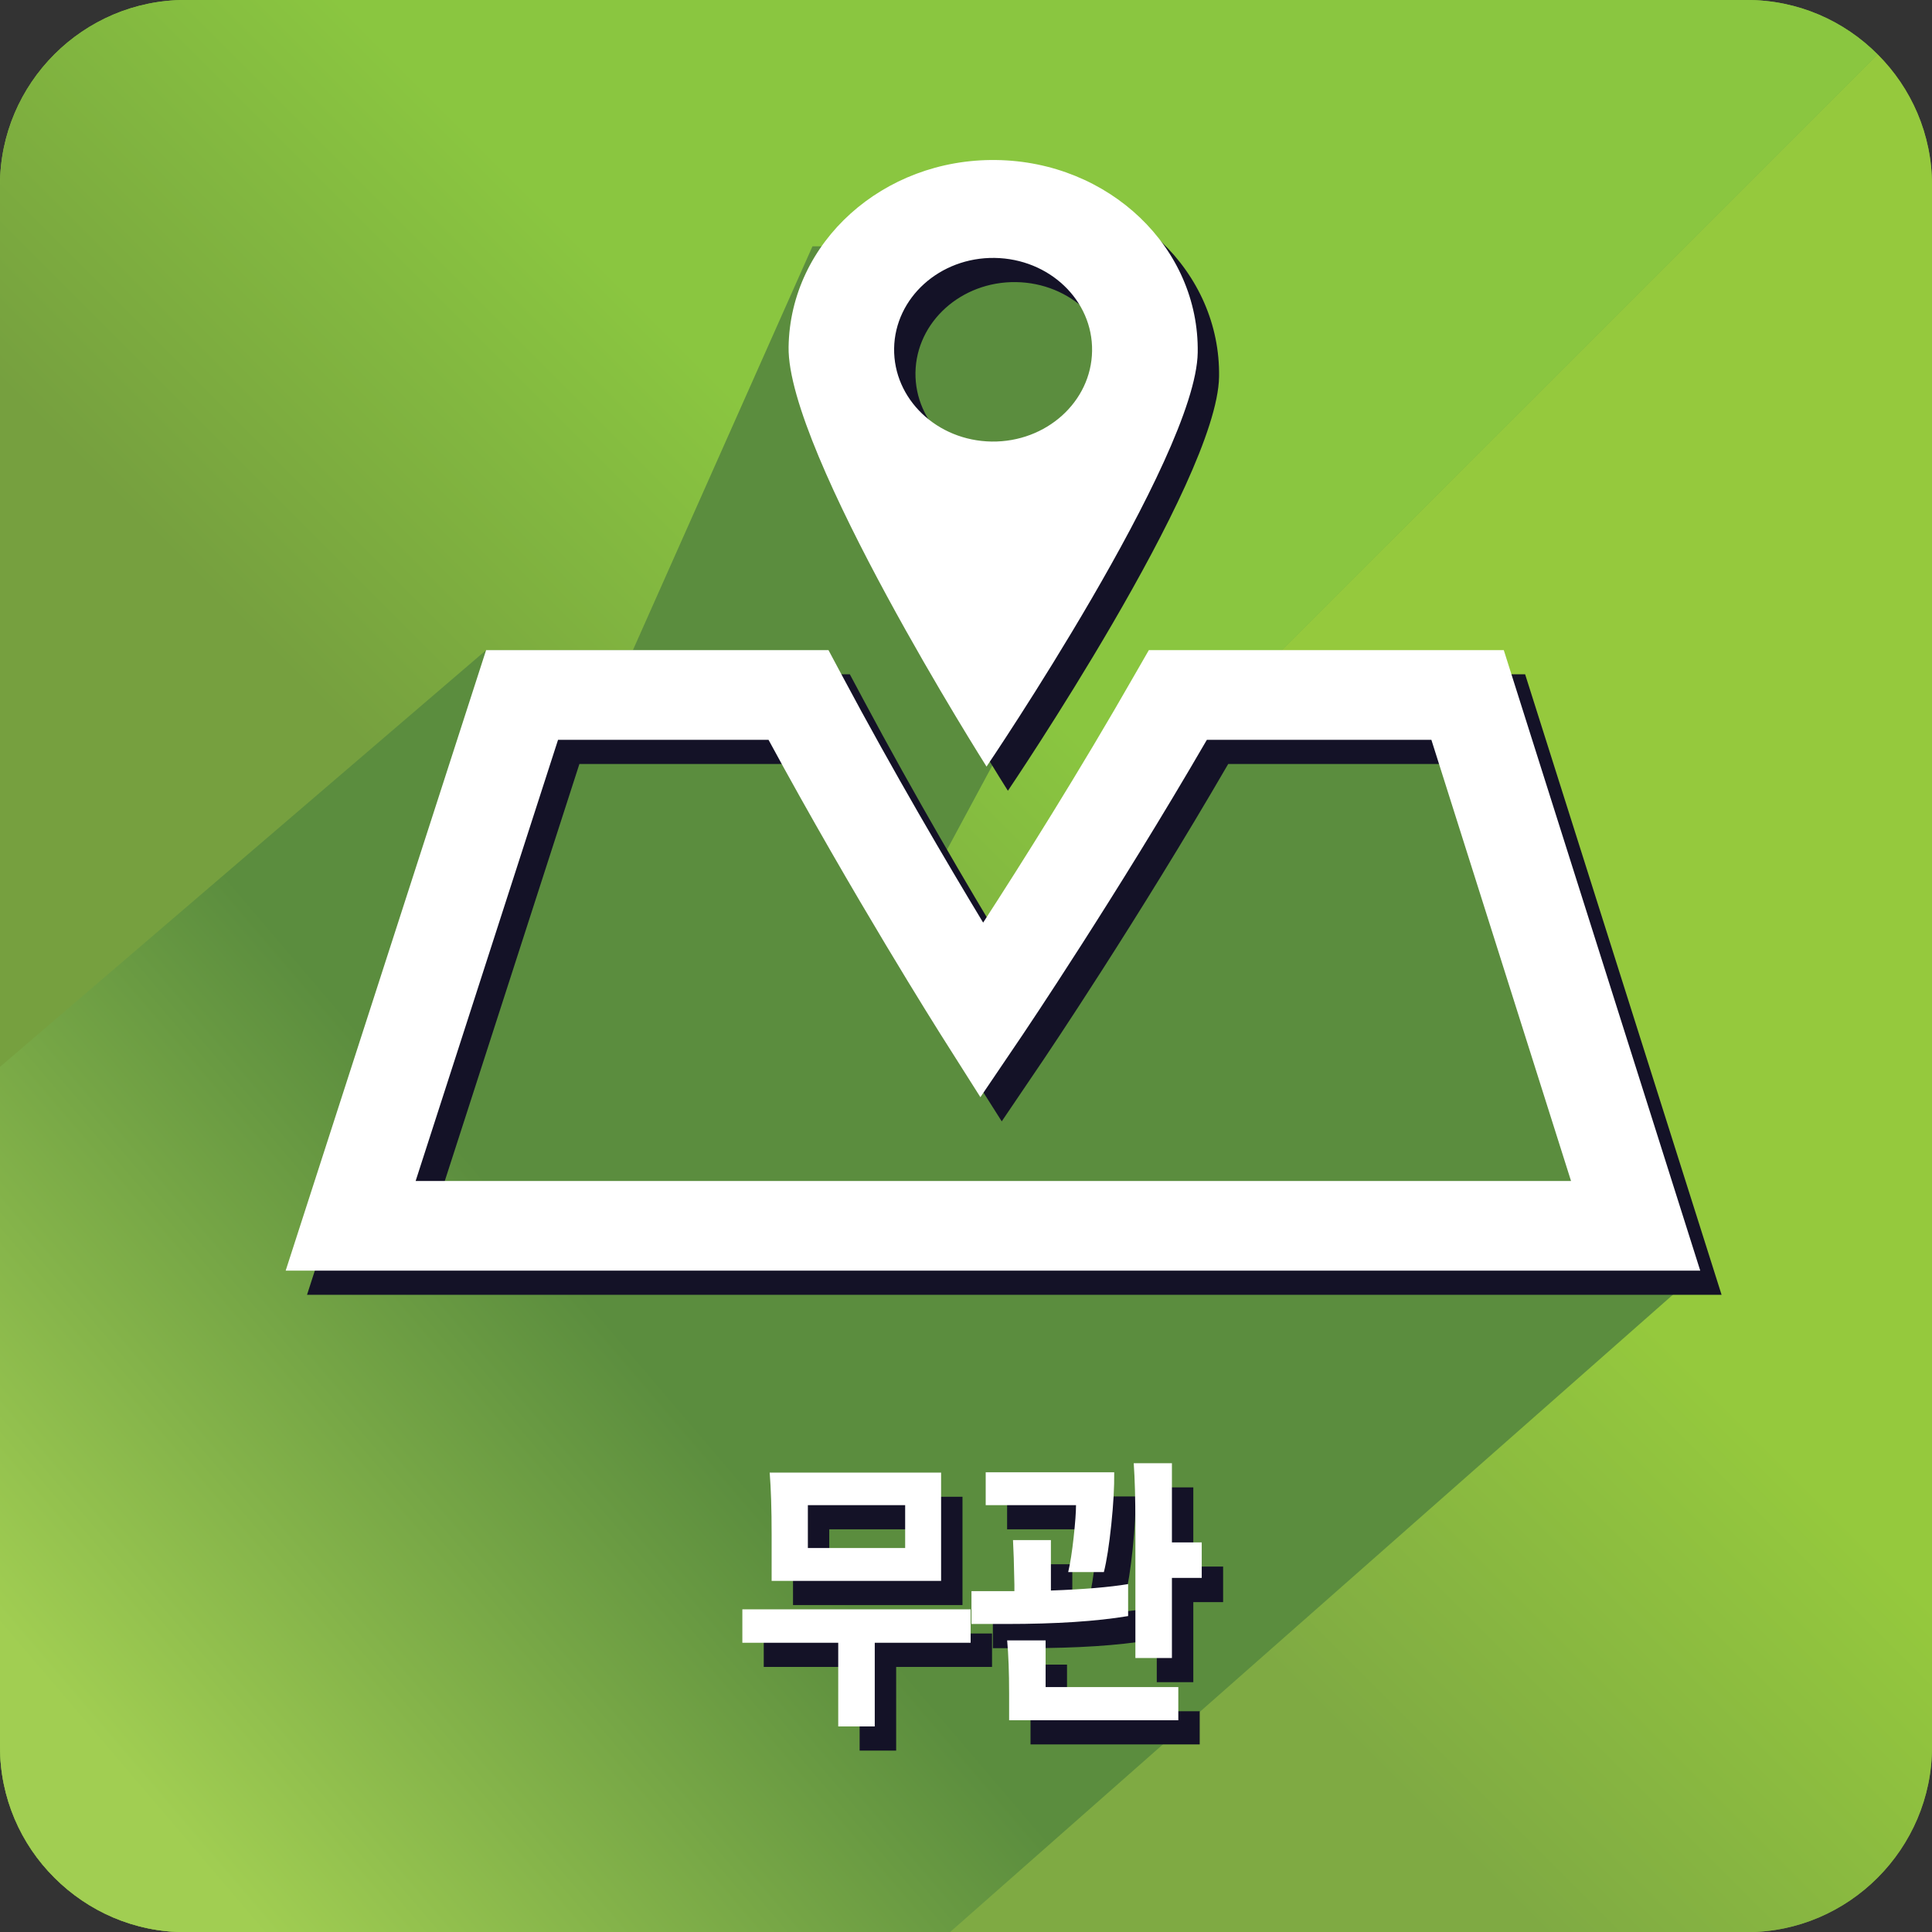
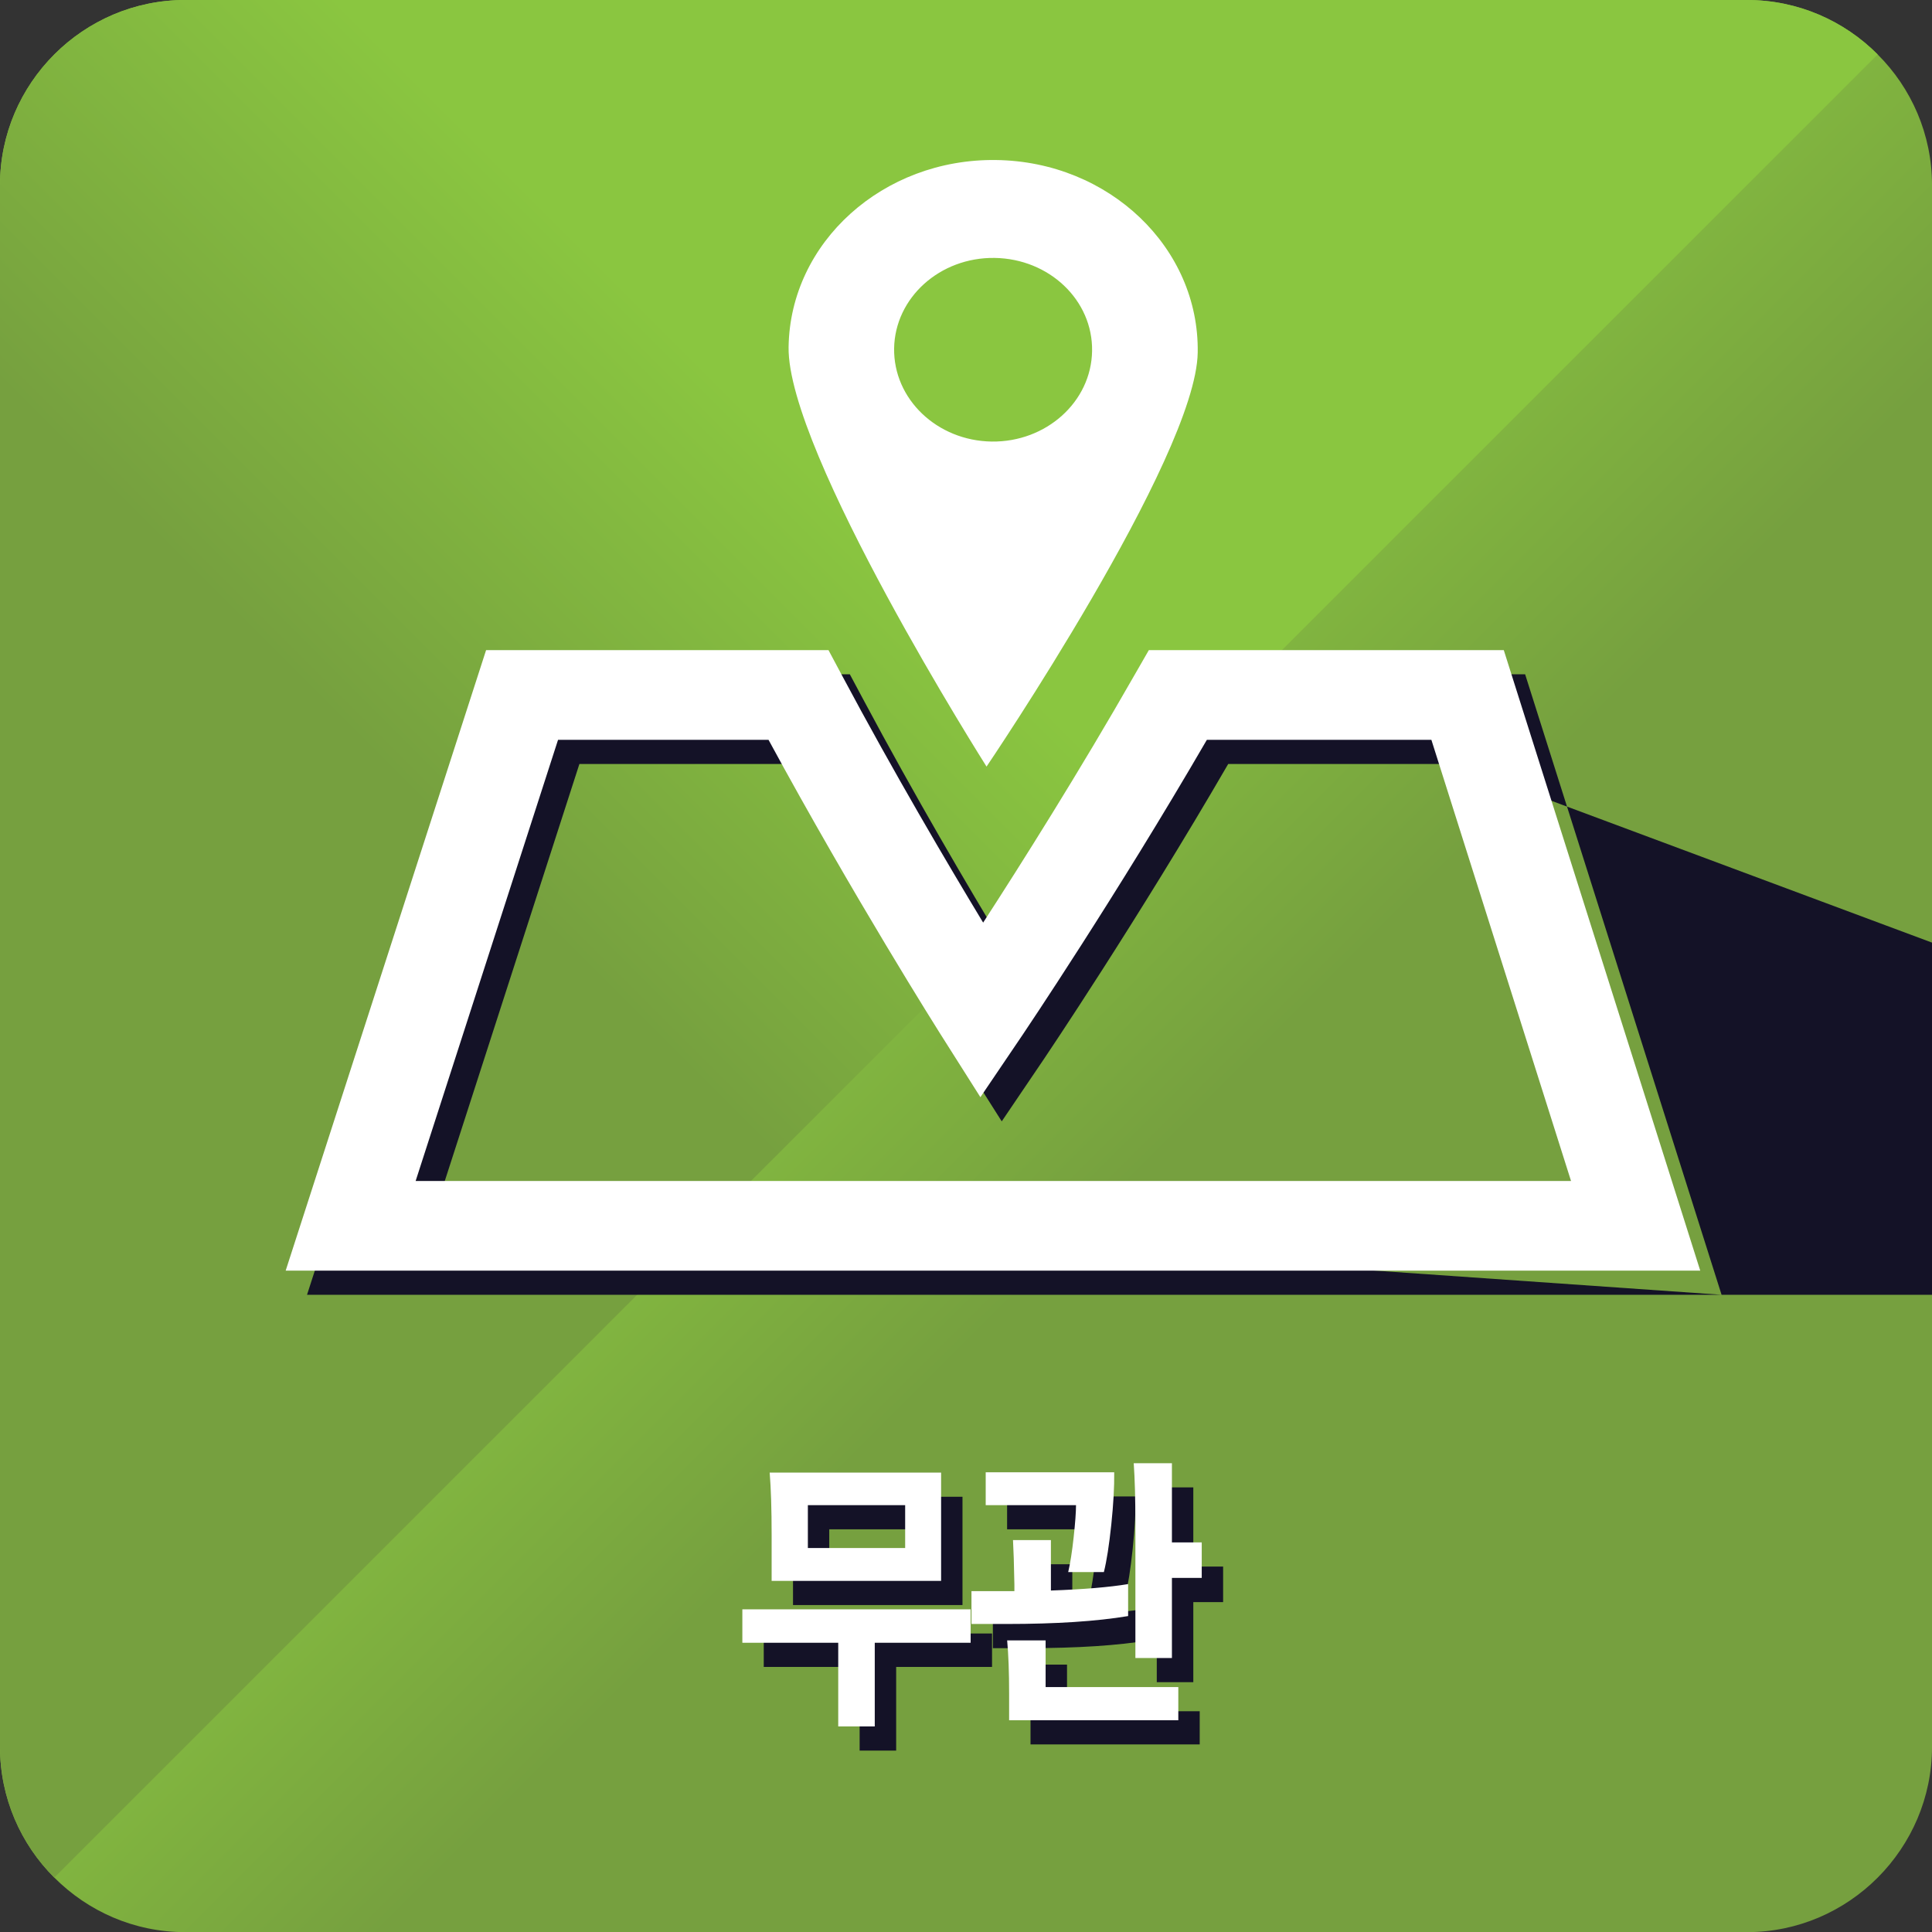
<svg xmlns="http://www.w3.org/2000/svg" version="1.1" id="Layer_2" x="0px" y="0px" width="139.842px" height="139.853px" viewBox="0 0 139.842 139.853" enable-background="new 0 0 139.842 139.853" xml:space="preserve">
  <rect x="0" y="0" width="139.842" height="139.853" fill="#333333" stroke="none" />
  <linearGradient id="SVGID_1_" gradientUnits="userSpaceOnUse" x1="136.249" y1="136.253" x2="5.142" y2="5.146">
    <stop offset="0.4" style="stop-color:#76A03F" />
    <stop offset="0.6" style="stop-color:#8AC640" />
  </linearGradient>
  <path fill="url(#SVGID_1_)" d="M135.908,3.94c-2.42-2.434-5.773-3.94-9.457-3.94H13.398C6.029,0,0,6.029,0,13.395V126.44  c0,3.688,1.5,7.042,3.93,9.464c2.431,2.434,5.773,3.948,9.469,3.948h113.053c7.358,0,13.391-6.04,13.391-13.412V13.395  C139.842,9.717,138.342,6.364,135.908,3.94z" />
  <g>
    <linearGradient id="SVGID_2_" gradientUnits="userSpaceOnUse" x1="653.184" y1="-3527.796" x2="787.574" y2="-3393.405" gradientTransform="matrix(0 1 -1 0 -3358.464 -616.689)">
      <stop offset="0.406" style="stop-color:#95C93D" />
      <stop offset="0.6" style="stop-color:#7FAA43" />
    </linearGradient>
-     <path fill="url(#SVGID_2_)" d="M3.93,135.905c2.431,2.434,5.773,3.948,9.469,3.948h113.053c7.358,0,13.391-6.04,13.391-13.412   V13.395c0-3.678-1.5-7.031-3.934-9.454L3.93,135.905z" />
    <linearGradient id="SVGID_3_" gradientUnits="userSpaceOnUse" x1="719.949" y1="-3329.064" x2="588.845" y2="-3460.169" gradientTransform="matrix(0 1 -1 0 -3358.464 -616.689)">
      <stop offset="0.4" style="stop-color:#76A03F" />
      <stop offset="0.6" style="stop-color:#8AC640" />
    </linearGradient>
    <path fill="url(#SVGID_3_)" d="M135.908,3.94c-2.42-2.434-5.773-3.94-9.457-3.94H13.398C6.029,0,0,6.029,0,13.395V126.44   c0,3.688,1.5,7.042,3.93,9.464L135.908,3.94z" />
  </g>
  <linearGradient id="SVGID_4_" gradientUnits="userSpaceOnUse" x1="58.907" y1="82.998" x2="7.576" y2="126.748">
    <stop offset="0.289" style="stop-color:#5B8D3E" />
    <stop offset="1" style="stop-color:#A1CE52" />
  </linearGradient>
-   <path fill="url(#SVGID_4_)" d="M106.404,50.415l-17.859,0.882l-8.742,8.743l-6.648,9.475l-1.107-1.719l-3.753-5.828l16.751-31.121  l-5.766-13.019H58.809l-12.998,29.23H35.184L0,77.222v40.875v8.343c0,3.688,1.5,7.042,3.93,9.464  c2.431,2.434,5.773,3.948,9.469,3.948h55.363l54.305-47.882L106.404,50.415z" />
-   <path fill="#141227" d="M73.643,13.333c-8.176-0.113-14.905,5.947-15.018,13.532c-0.131,7.578,14.328,30.372,14.328,30.372  s15.165-22.384,15.285-29.965C88.361,19.68,81.826,13.439,73.643,13.333z M80.592,27.155c-0.055,3.671-3.313,6.607-7.27,6.556  c-3.959-0.058-7.113-3.08-7.059-6.747c0.062-3.664,3.313-6.6,7.273-6.545C77.496,20.477,80.656,23.484,80.592,27.155z" />
-   <path fill="#141227" d="M124.611,93.72H22.223l14.506-44.912h24.784l0.964,1.805c3.76,7.048,7.663,13.672,10.23,17.917  c2.751-4.249,6.962-10.92,11.002-17.999l0.988-1.723h25.695L124.611,93.72z M31.629,87.233h83.631L105.15,55.299H88.9  C82.321,66.64,75.643,76.531,75.574,76.637l-3.066,4.529l-2.918-4.607c-0.065-0.106-6.272-9.926-12.418-21.26H41.938L31.629,87.233z  " />
+   <path fill="#141227" d="M124.611,93.72H22.223l14.506-44.912h24.784l0.964,1.805c3.76,7.048,7.663,13.672,10.23,17.917  c2.751-4.249,6.962-10.92,11.002-17.999l0.988-1.723h25.695L124.611,93.72z h83.631L105.15,55.299H88.9  C82.321,66.64,75.643,76.531,75.574,76.637l-3.066,4.529l-2.918-4.607c-0.065-0.106-6.272-9.926-12.418-21.26H41.938L31.629,87.233z  " />
  <g>
    <path fill="#141227" d="M55.282,120.657v-2.421h16.524v2.421h-6.94v6.054h-2.644v-6.054H55.282z M57.4,116.176v-3.355   c0-1.827-0.047-3.32-0.141-4.481h12.408v7.837H57.4z M67.065,110.696h-7.042v3.101h7.042V110.696z" />
    <path fill="#141227" d="M71.866,119.298v-2.378h3.107v-0.468c-0.027-1.487-0.06-2.563-0.101-3.229h2.744v3.653   c2.367-0.085,4.23-0.241,5.589-0.467v2.315c-2.287,0.382-5.22,0.573-8.797,0.573H71.866z M81.45,115.539h-2.582   c0.147-0.623,0.279-1.462,0.394-2.517s0.171-1.83,0.171-2.326h-6.537v-2.379h9.302c0.013,1.048-0.058,2.312-0.212,3.792   C81.83,113.588,81.652,114.732,81.45,115.539z M74.591,126.264v-1.954c0-1.515-0.048-2.789-0.142-3.823h2.784v3.377h9.604v2.4   H74.591z M83.73,121.762v-9.664c0-1.826-0.04-3.306-0.121-4.439h2.765v5.734h2.158v2.57h-2.158v5.798H83.73z" />
  </g>
  <path fill="#FFFFFF" d="M72.098,11.583C63.922,11.47,57.192,17.53,57.08,25.115c-0.131,7.578,14.328,30.372,14.328,30.372  s15.165-22.384,15.285-29.965C86.816,17.93,80.277,11.689,72.098,11.583z M79.047,25.405c-0.055,3.671-3.313,6.607-7.267,6.556  c-3.962-0.058-7.116-3.08-7.062-6.747c0.062-3.664,3.313-6.6,7.273-6.545C75.95,18.727,79.108,21.734,79.047,25.405z" />
  <path fill="#FFFFFF" d="M123.066,91.97H20.678l14.506-44.912h24.784l0.964,1.805c3.756,7.048,7.663,13.672,10.23,17.917  c2.752-4.249,6.962-10.92,11.002-17.999l0.991-1.723h25.692L123.066,91.97z M30.084,85.483h83.631l-10.109-31.934h-16.25  C80.776,64.89,74.098,74.781,74.029,74.887l-3.066,4.529l-2.918-4.607c-0.065-0.106-6.275-9.926-12.418-21.26H40.393L30.084,85.483z  " />
  <g>
    <g>
      <path fill="#FFFFFF" d="M53.733,118.907v-2.421h16.524v2.421h-6.94v6.054h-2.644v-6.054H53.733z M55.852,114.426v-3.355    c0-1.827-0.047-3.32-0.141-4.481h12.408v7.837H55.852z M65.517,108.946h-7.042v3.101h7.042V108.946z" />
      <path fill="#FFFFFF" d="M70.317,117.548v-2.378h3.107v-0.468c-0.027-1.487-0.062-2.563-0.101-3.229h2.744v3.653    c2.367-0.085,4.23-0.241,5.589-0.467v2.315c-2.286,0.382-5.22,0.573-8.797,0.573H70.317z M79.901,113.789h-2.582    c0.147-0.623,0.279-1.462,0.394-2.517s0.171-1.83,0.171-2.326h-6.537v-2.379h9.302c0.014,1.048-0.058,2.312-0.212,3.792    C80.281,111.838,80.104,112.982,79.901,113.789z M73.042,124.514v-1.954c0-1.515-0.048-2.789-0.142-3.823h2.784v3.377h9.604v2.4    H73.042z M82.182,120.012v-9.664c0-1.826-0.04-3.306-0.121-4.439h2.765v5.734h2.158v2.57h-2.158v5.798H82.182z" />
    </g>
  </g>
</svg>